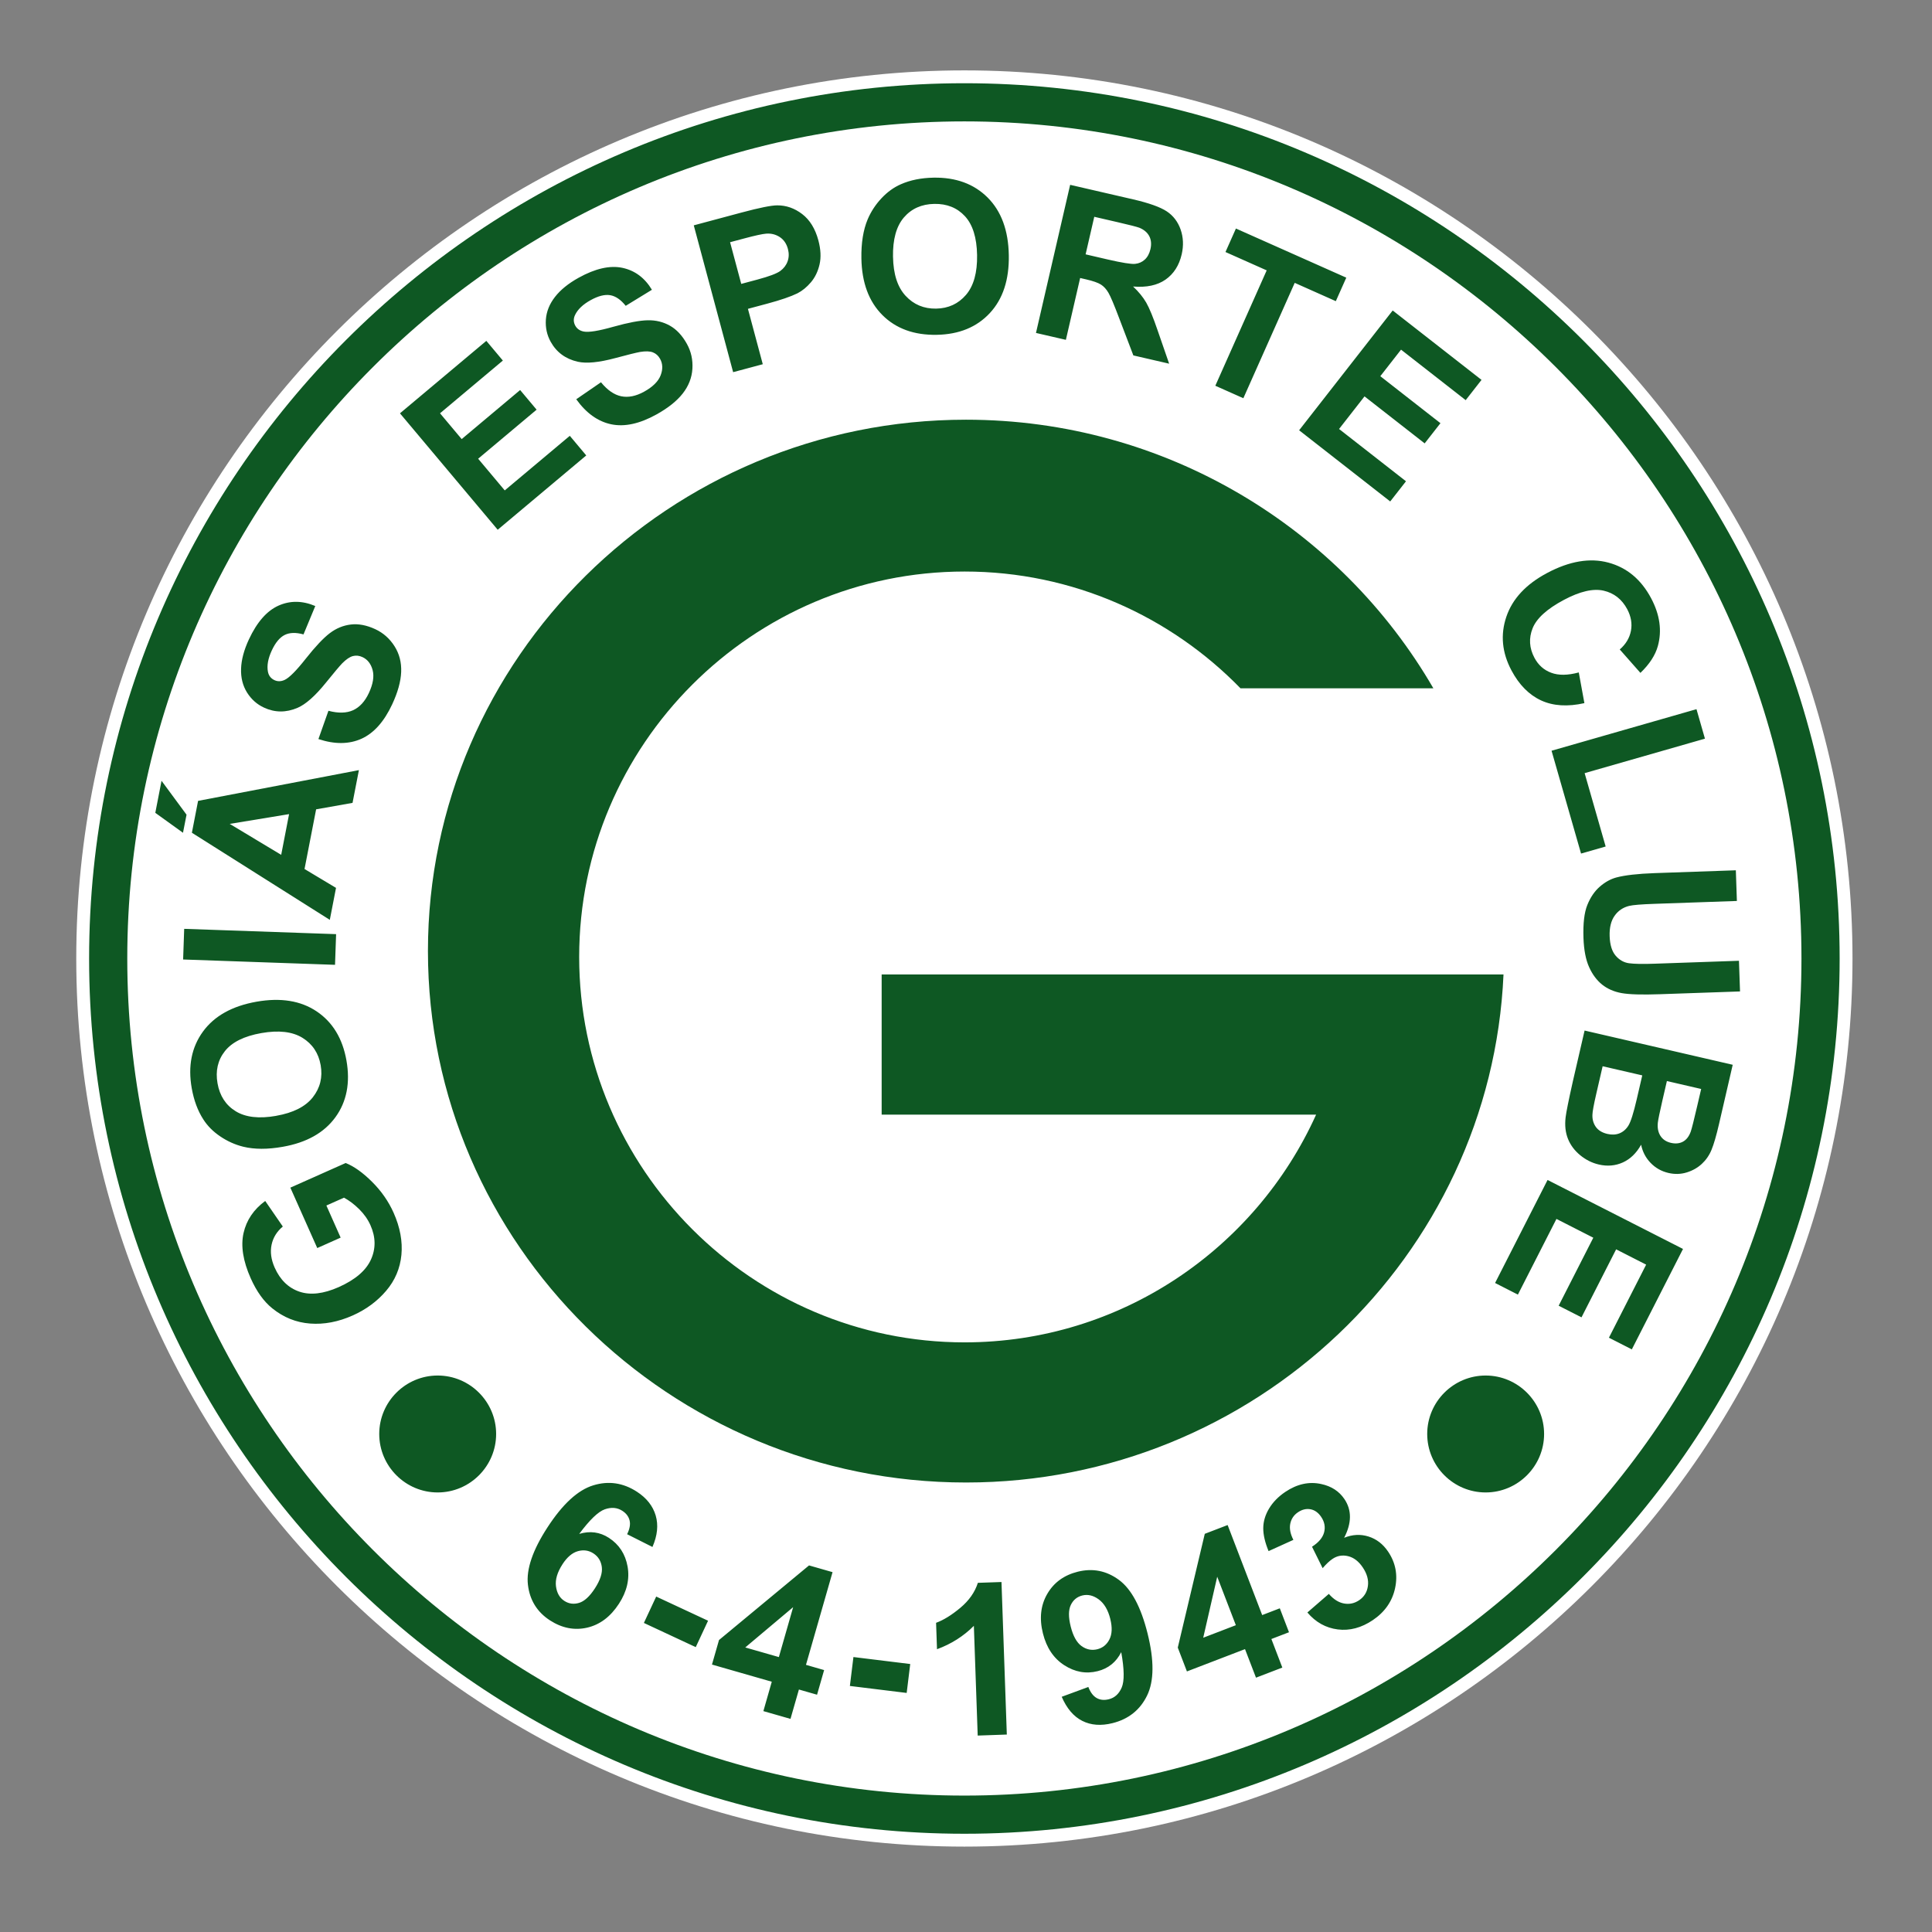
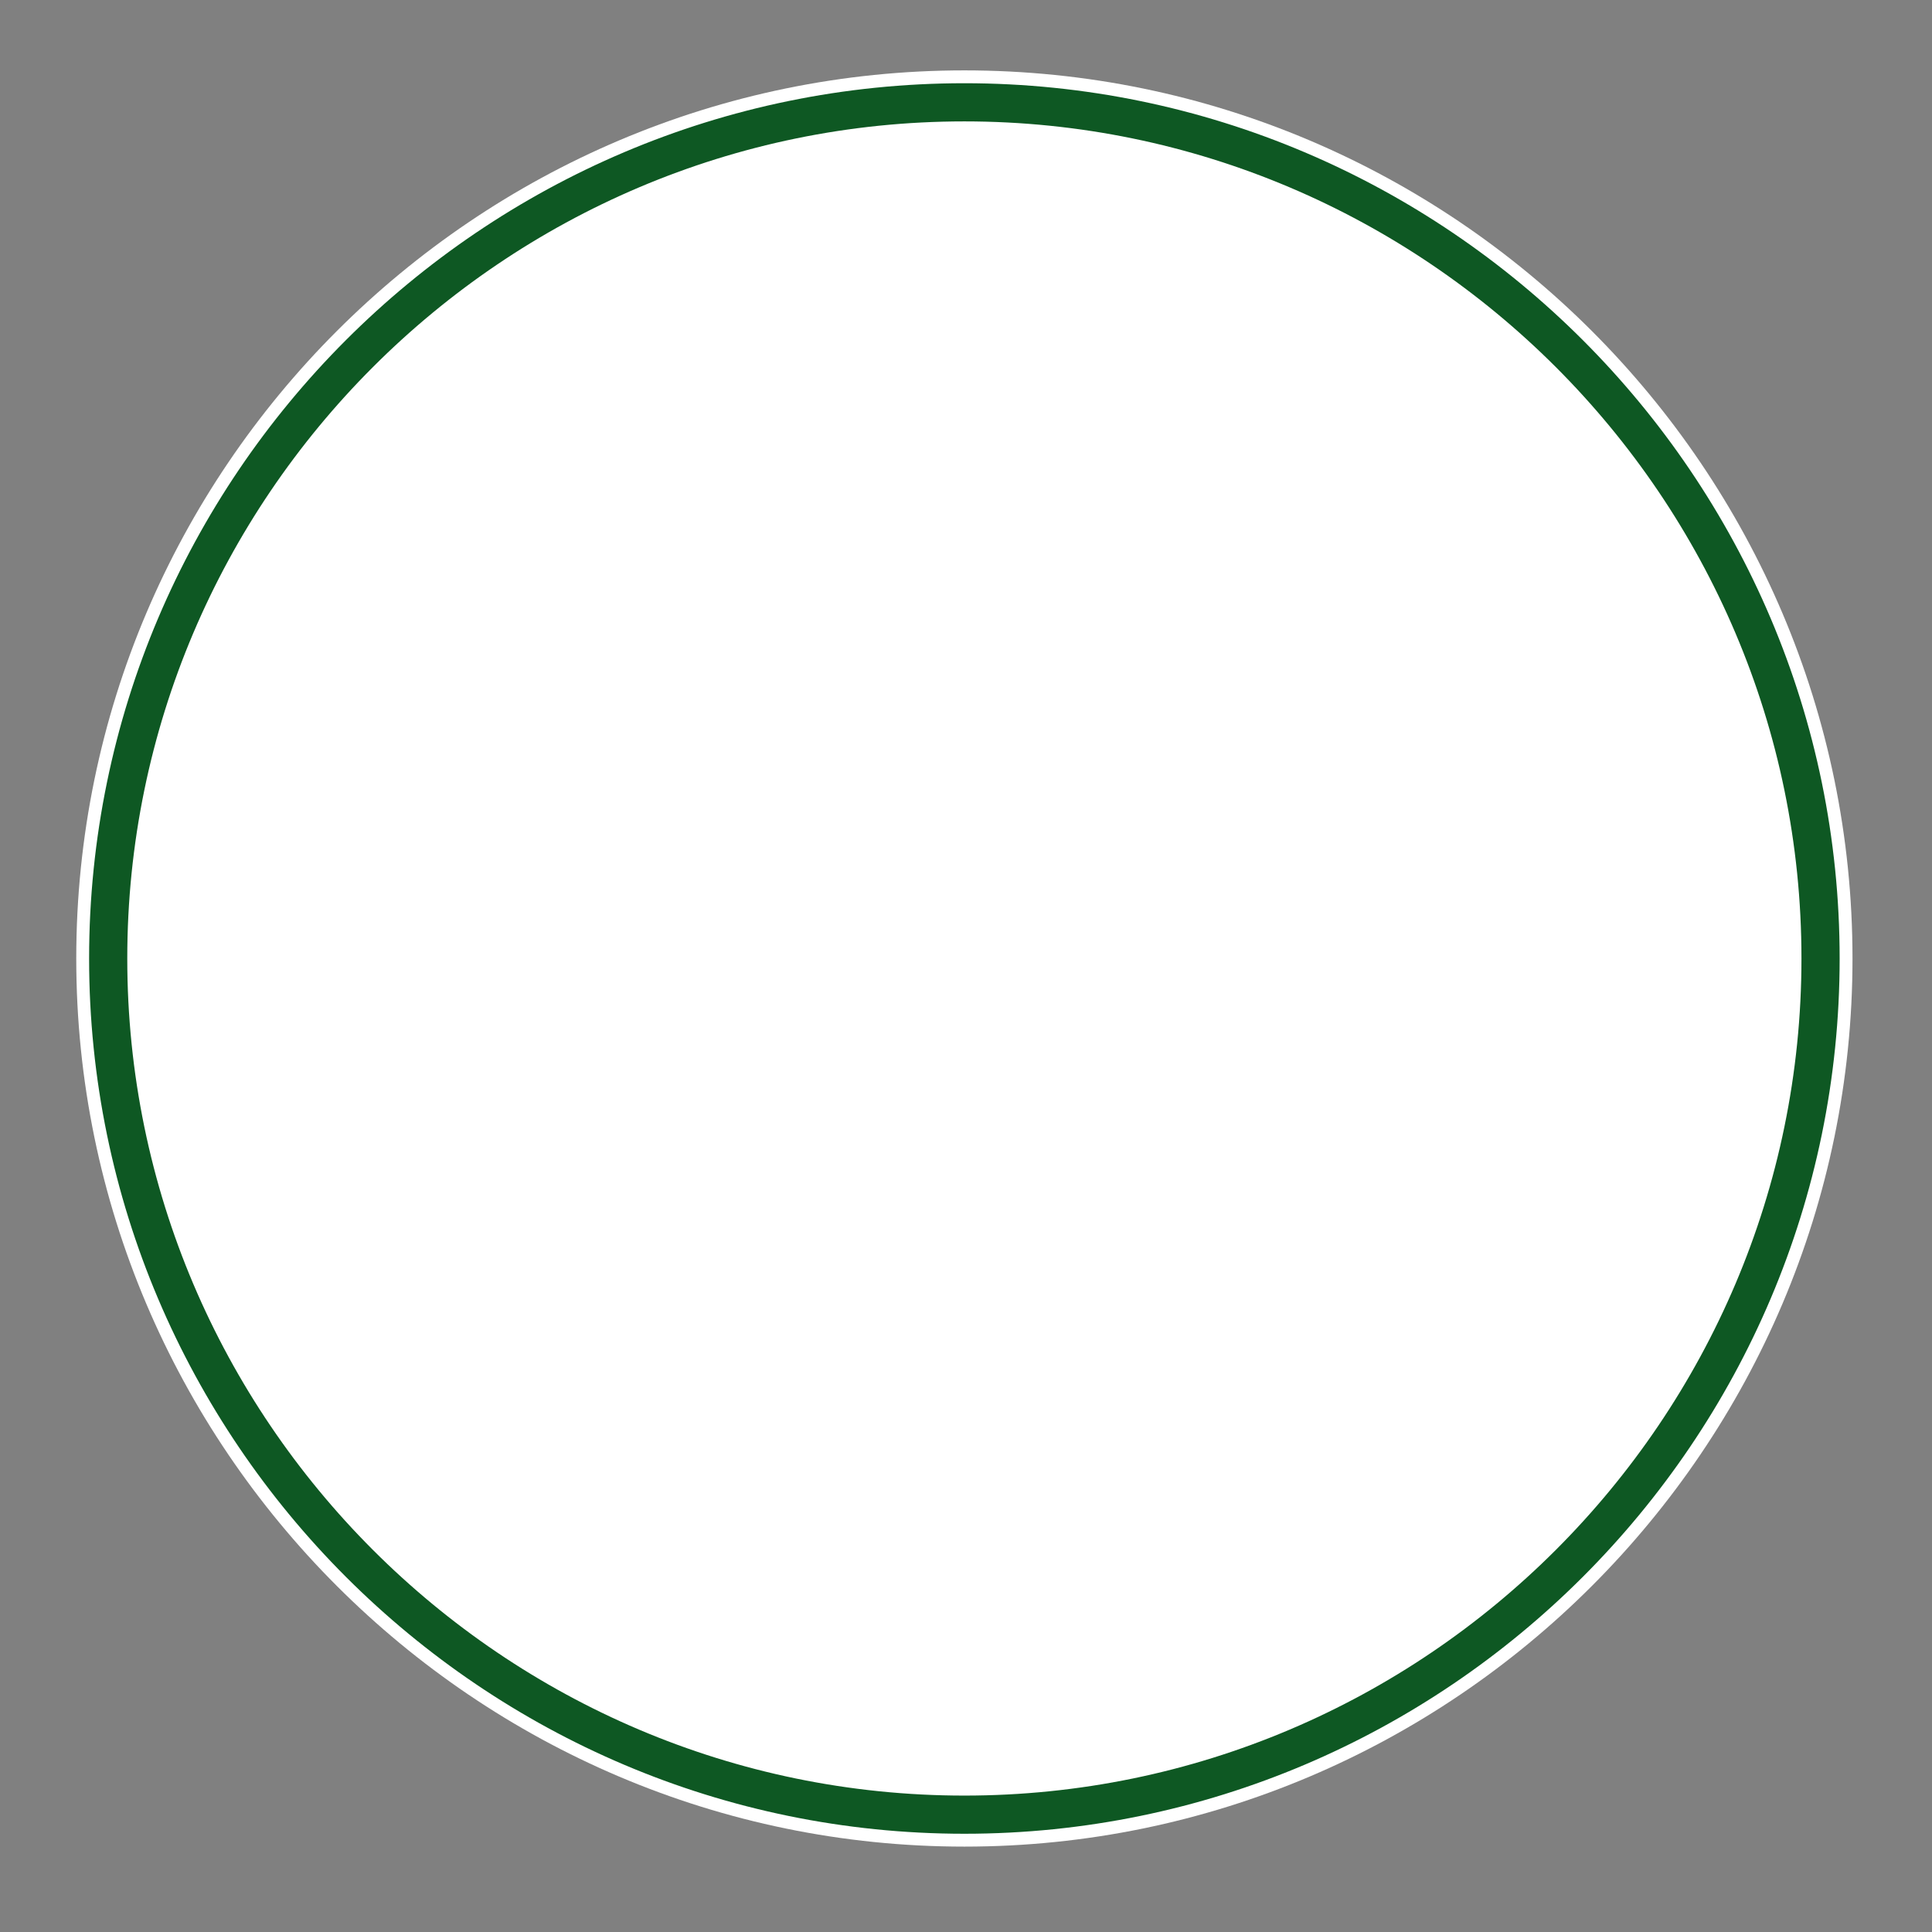
<svg xmlns="http://www.w3.org/2000/svg" version="1.1" x="0px" y="0px" width="501px" height="501px" viewBox="0 0 501 501" enable-background="new 0 0 501 501" xml:space="preserve">
  <rect x="0" y="0" width="501" height="501" fill="#808080" stroke="none" />
  <g id="Camada_2">
</g>
  <g id="Camada_1">
    <path fill="#FFFFFF" d="M250.077,18.251h0.002c63.423,0,121.001,25.863,162.718,67.581c41.721,41.718,67.581,99.291,67.587,162.714   v0.008l0,0c0,63.423-25.866,121.004-67.587,162.719c-41.717,41.722-99.29,67.584-162.714,67.584h-0.006h-0.001   c-63.426,0-121.002-25.862-162.72-67.584c-41.718-41.715-67.58-99.288-67.582-162.712v-0.007l0,0   c0-63.424,25.864-121.005,67.582-162.722c41.718-41.718,99.294-67.581,162.717-67.581H250.077L250.077,18.251z" />
    <path fill="#0E5823" d="M250.077,21.584h0.002c62.505,0,119.25,25.488,160.363,66.603c41.116,41.114,66.603,97.854,66.608,160.359   v0.008l0,0c0,62.505-25.492,119.253-66.608,160.364c-41.113,41.117-97.854,66.605-160.359,66.605h-0.006h-0.001   c-62.508,0-119.251-25.488-160.365-66.605c-41.114-41.111-66.602-97.852-66.604-160.357v-0.007l0,0   c0-62.506,25.489-119.254,66.604-160.367c41.114-41.114,97.857-66.603,160.362-66.603H250.077L250.077,21.584z M250.079,31.48   h-0.002h-0.004c-59.773,0-114.04,24.38-153.364,63.704c-39.325,39.324-63.705,93.594-63.705,153.37l0,0v0.007   c0,59.768,24.38,114.035,63.703,153.359c39.324,39.328,93.593,63.705,153.369,63.705h0.001h0.006   c59.773,0,114.041-24.377,153.363-63.699c39.325-39.33,63.704-93.598,63.704-153.372l0,0v-0.008   c0-59.769-24.379-114.038-63.702-153.362C364.124,55.86,309.856,31.48,250.079,31.48L250.079,31.48z" />
-     <path fill="#0E5823" d="M88.335,320.938l-6.065,2.703l-6.977-15.664l14.349-6.389c2.152,0.854,4.438,2.486,6.841,4.879   c2.403,2.391,4.271,5.072,5.592,8.035c1.677,3.766,2.348,7.404,2.019,10.906c-0.336,3.504-1.656,6.619-3.967,9.33   c-2.315,2.717-5.203,4.844-8.656,6.381c-3.751,1.676-7.434,2.371-11.048,2.1c-3.613-0.27-6.876-1.578-9.783-3.92   c-2.217-1.775-4.099-4.385-5.627-7.826c-1.993-4.473-2.608-8.387-1.856-11.729c0.759-3.346,2.631-6.117,5.62-8.313l4.563,6.627   c-1.542,1.285-2.516,2.863-2.912,4.717c-0.398,1.854-0.13,3.84,0.799,5.932c1.417,3.18,3.55,5.26,6.395,6.234   c2.849,0.975,6.261,0.582,10.223-1.178c4.274-1.904,7.059-4.289,8.347-7.137c1.292-2.844,1.252-5.818-0.118-8.893   c-0.675-1.518-1.656-2.914-2.934-4.18c-1.28-1.262-2.594-2.258-3.934-2.977l-4.568,2.033L88.335,320.938L88.335,320.938z    M73.338,297.38c-3.949,0.698-7.377,0.69-10.27-0.02c-2.129-0.527-4.127-1.429-5.959-2.676c-1.84-1.238-3.305-2.71-4.38-4.397   c-1.446-2.234-2.455-4.944-3.012-8.104c-1.008-5.71-0.038-10.608,2.9-14.659c2.947-4.059,7.583-6.647,13.896-7.765   c6.265-1.104,11.47-0.266,15.607,2.514c4.139,2.783,6.716,7.024,7.722,12.729c1.019,5.773,0.065,10.678-2.85,14.695   C84.07,293.73,79.516,296.296,73.338,297.38L73.338,297.38z M71.642,289.345c4.398-0.772,7.56-2.371,9.472-4.795   c1.911-2.432,2.589-5.219,2.039-8.342c-0.552-3.123-2.13-5.486-4.731-7.093c-2.606-1.599-6.167-2.012-10.662-1.219   c-4.445,0.785-7.6,2.351-9.441,4.682c-1.842,2.33-2.482,5.122-1.912,8.347c0.569,3.232,2.134,5.651,4.696,7.229   c2.562,1.586,6.081,1.991,10.55,1.198L71.642,289.345L71.642,289.345z M86.879,250.193l-39.392-1.381l0.277-7.949l39.392,1.376   L86.879,250.193L86.879,250.193z M93.071,199.706l-1.652,8.494l-9.443,1.674l-3.007,15.476l8.166,4.892l-1.611,8.291L49.76,215.945   l1.604-8.264L93.071,199.706L93.071,199.706z M74.963,211.115l-15.391,2.533l13.345,8.028L74.963,211.115L74.963,211.115z    M47.453,215.951l-7.18-5.17l1.615-8.312l6.484,8.793L47.453,215.951L47.453,215.951z M82.571,191.656l2.597-7.338   c2.551,0.678,4.685,0.625,6.386-0.142c1.703-0.779,3.078-2.27,4.1-4.465c1.083-2.316,1.406-4.303,0.975-5.932   c-0.435-1.637-1.313-2.766-2.63-3.38c-0.842-0.393-1.677-0.482-2.499-0.265c-0.819,0.217-1.746,0.853-2.763,1.877   c-0.677,0.709-2.102,2.388-4.249,5.051c-2.763,3.421-5.211,5.582-7.329,6.49c-2.988,1.28-5.897,1.254-8.725-0.067   c-1.817-0.841-3.279-2.155-4.384-3.916c-1.102-1.775-1.618-3.827-1.537-6.151c0.073-2.326,0.752-4.868,2.034-7.617   c2.09-4.481,4.65-7.399,7.664-8.749c3.021-1.348,6.21-1.314,9.546,0.101l-3.054,7.361c-1.973-0.547-3.604-0.497-4.882,0.141   c-1.275,0.637-2.391,1.979-3.339,4.009c-0.975,2.095-1.311,3.945-1.004,5.527c0.195,1.016,0.763,1.748,1.684,2.181   c0.842,0.393,1.737,0.366,2.666-0.067c1.189-0.556,3.018-2.393,5.478-5.517c2.466-3.12,4.541-5.318,6.206-6.588   c1.665-1.268,3.501-2.021,5.474-2.253c1.971-0.234,4.101,0.174,6.359,1.226c2.04,0.954,3.695,2.421,4.948,4.385   c1.259,1.977,1.835,4.211,1.736,6.694c-0.1,2.479-0.878,5.277-2.324,8.381c-2.103,4.512-4.766,7.493-7.98,8.942   c-3.216,1.443-6.936,1.477-11.148,0.081H82.571L82.571,191.656z M129.062,137.373l-25.344-30.189l22.396-18.792l4.286,5.108   l-16.295,13.674l5.614,6.691l15.16-12.722l4.272,5.093l-15.159,12.721l6.896,8.216l16.87-14.156l4.268,5.087L129.062,137.373   L129.062,137.373z M149.436,103.532l6.409-4.403c1.666,2.045,3.425,3.256,5.253,3.632c1.834,0.375,3.821-0.025,5.939-1.196   c2.238-1.241,3.667-2.655,4.274-4.229c0.612-1.581,0.563-3.009-0.141-4.282c-0.45-0.812-1.074-1.374-1.865-1.681   c-0.792-0.308-1.914-0.338-3.338-0.104c-0.968,0.176-3.106,0.699-6.41,1.588c-4.241,1.142-7.495,1.455-9.743,0.943   c-3.168-0.723-5.506-2.453-7.019-5.182c-0.973-1.751-1.385-3.675-1.242-5.75c0.149-2.078,0.94-4.047,2.369-5.88   c1.429-1.837,3.474-3.493,6.126-4.963c4.323-2.399,8.11-3.254,11.342-2.575c3.236,0.687,5.797,2.589,7.663,5.693l-6.797,4.162   c-1.272-1.604-2.625-2.523-4.031-2.759c-1.407-0.233-3.1,0.197-5.058,1.283c-2.022,1.119-3.379,2.42-4.06,3.878   c-0.444,0.942-0.414,1.864,0.077,2.754c0.452,0.813,1.19,1.319,2.199,1.515c1.285,0.252,3.847-0.161,7.673-1.244   c3.827-1.075,6.798-1.634,8.89-1.68c2.094-0.049,4.023,0.42,5.756,1.392c1.731,0.97,3.215,2.553,4.42,4.731   c1.095,1.972,1.571,4.128,1.429,6.457c-0.144,2.337-0.991,4.482-2.527,6.433c-1.538,1.948-3.815,3.758-6.807,5.416   c-4.354,2.414-8.261,3.263-11.713,2.544c-3.452-0.723-6.48-2.882-9.068-6.486L149.436,103.532L149.436,103.532z M190.114,96.508   l-10.209-38.073l12.344-3.307c4.672-1.253,7.771-1.875,9.297-1.876c2.329-0.016,4.495,0.743,6.473,2.257   c1.983,1.515,3.387,3.797,4.198,6.824c0.625,2.335,0.725,4.421,0.307,6.236c-0.417,1.814-1.164,3.364-2.228,4.62   c-1.063,1.255-2.234,2.22-3.504,2.872c-1.736,0.85-4.347,1.749-7.831,2.683l-5.01,1.343l3.849,14.361L190.114,96.508   L190.114,96.508z M189.322,62.81l2.896,10.808l4.208-1.126c3.026-0.812,4.999-1.556,5.916-2.225   c0.916-0.674,1.549-1.517,1.903-2.517c0.354-0.998,0.378-2.072,0.077-3.191c-0.368-1.382-1.085-2.421-2.134-3.101   c-1.057-0.682-2.247-0.977-3.55-0.864c-0.957,0.078-2.834,0.485-5.605,1.227L189.322,62.81L189.322,62.81z M223.375,67.023   c-0.068-4.007,0.473-7.395,1.627-10.142c0.859-2.017,2.06-3.85,3.576-5.464c1.518-1.623,3.2-2.839,5.031-3.638   c2.437-1.079,5.267-1.652,8.473-1.708c5.802-0.101,10.481,1.621,14.03,5.158c3.547,3.545,5.378,8.528,5.489,14.938   c0.114,6.36-1.529,11.37-4.924,15.022c-3.395,3.651-7.989,5.534-13.776,5.635c-5.86,0.103-10.556-1.604-14.074-5.113   C225.302,78.194,223.485,73.296,223.375,67.023L223.375,67.023z M231.576,66.607c0.078,4.464,1.16,7.838,3.261,10.104   c2.1,2.269,4.747,3.375,7.916,3.319c3.169-0.055,5.753-1.245,7.744-3.564c1.992-2.323,2.956-5.775,2.876-10.341   c-0.08-4.514-1.134-7.871-3.145-10.055c-2.014-2.184-4.674-3.254-7.949-3.197c-3.275,0.059-5.911,1.229-7.876,3.509   c-1.963,2.281-2.913,5.695-2.834,10.231L231.576,66.607L231.576,66.607z M268.646,86.337l8.861-38.408l16.328,3.768   c4.099,0.947,7.007,1.987,8.704,3.099c1.695,1.116,2.9,2.696,3.612,4.71c0.707,2.022,0.806,4.174,0.284,6.439   c-0.666,2.887-2.07,5.075-4.19,6.56c-2.128,1.484-4.935,2.083-8.417,1.793c1.448,1.364,2.594,2.761,3.412,4.182   c0.815,1.422,1.813,3.848,2.974,7.259l2.964,8.57l-9.281-2.143l-3.676-9.646c-1.297-3.442-2.229-5.647-2.781-6.591   c-0.553-0.95-1.211-1.667-1.958-2.141c-0.761-0.477-2.029-0.923-3.813-1.335l-1.568-0.362L276.4,88.126L268.646,86.337   L268.646,86.337z M281.517,65.956l5.735,1.332c3.716,0.856,6.082,1.233,7.072,1.14c1.001-0.099,1.856-0.475,2.551-1.122   c0.699-0.647,1.19-1.554,1.454-2.703c0.299-1.29,0.19-2.416-0.309-3.369c-0.507-0.955-1.368-1.682-2.574-2.18   c-0.61-0.23-2.492-0.717-5.629-1.439l-6.054-1.397L281.517,65.956L281.517,65.956z M315.153,100.03l13.321-29.918l-10.688-4.759   l2.711-6.092l28.617,12.74l-2.713,6.095l-10.66-4.748l-13.319,29.919L315.153,100.03L315.153,100.03z M336.885,111.578   l24.263-31.065l23.036,17.998l-4.105,5.255L363.315,90.67l-5.378,6.883l15.597,12.186l-4.093,5.236l-15.597-12.185l-6.602,8.453   l17.354,13.559l-4.089,5.232L336.885,111.578L336.885,111.578z M409.404,174.373l1.456,7.961   c-4.354,0.976-8.101,0.738-11.229-0.704c-3.133-1.45-5.696-4.046-7.683-7.778c-2.46-4.627-2.903-9.27-1.327-13.916   c1.572-4.654,5.104-8.442,10.575-11.351c5.791-3.082,11.093-3.979,15.883-2.693c4.798,1.29,8.495,4.373,11.087,9.244   c2.262,4.261,2.844,8.39,1.746,12.385c-0.652,2.373-2.162,4.7-4.523,6.969l-5.358-6.075c1.581-1.366,2.546-2.99,2.901-4.847   c0.348-1.855,0.025-3.728-0.963-5.591c-1.373-2.576-3.415-4.18-6.115-4.806c-2.703-0.619-6.141,0.17-10.284,2.375   c-4.398,2.337-7.113,4.803-8.137,7.373c-1.031,2.572-0.866,5.137,0.476,7.664c0.993,1.87,2.445,3.167,4.345,3.871   c1.902,0.719,4.291,0.692,7.144-0.081H409.404L409.404,174.373z M402.344,194.678l37.582-10.778l2.195,7.648l-31.199,8.943   l5.453,19.024l-6.383,1.829L402.344,194.678L402.344,194.678z M450.133,225.682l0.271,7.954l-21.34,0.744   c-3.385,0.114-5.58,0.292-6.574,0.53c-1.601,0.393-2.872,1.251-3.797,2.565c-0.93,1.314-1.363,3.091-1.284,5.305   c0.078,2.257,0.603,3.937,1.565,5.054c0.96,1.112,2.123,1.771,3.469,1.953c1.352,0.183,3.586,0.23,6.707,0.114l21.791-0.758   l0.277,7.954l-20.689,0.717c-4.73,0.17-8.084,0.068-10.043-0.291c-1.968-0.359-3.647-1.097-5.033-2.201   c-1.381-1.112-2.51-2.622-3.369-4.527c-0.861-1.902-1.353-4.423-1.462-7.538c-0.131-3.762,0.203-6.627,1.004-8.598   c0.8-1.974,1.874-3.552,3.222-4.729c1.348-1.181,2.787-1.974,4.291-2.387c2.242-0.595,5.566-0.975,9.971-1.13L450.133,225.682   L450.133,225.682z M449.322,276.115l-3.549,15.354c-0.701,3.035-1.354,5.269-1.949,6.704c-0.592,1.438-1.439,2.65-2.512,3.641   c-1.074,0.996-2.377,1.74-3.887,2.207c-1.521,0.477-3.113,0.529-4.77,0.145c-1.799-0.416-3.342-1.283-4.617-2.598   s-2.098-2.893-2.471-4.721c-1.215,2.18-2.793,3.705-4.722,4.588c-1.934,0.873-4.016,1.063-6.229,0.547   c-1.745-0.398-3.356-1.199-4.818-2.393c-1.459-1.186-2.522-2.605-3.184-4.231c-0.664-1.642-0.877-3.517-0.623-5.632   c0.157-1.319,0.785-4.463,1.899-9.41l3.02-13.076L449.322,276.115L449.322,276.115z M441.142,282.389l-8.889-2.054l-1.176,5.089   c-0.693,3.015-1.082,4.911-1.166,5.656c-0.154,1.363,0.072,2.521,0.65,3.442c0.586,0.935,1.502,1.551,2.74,1.842   c1.186,0.271,2.229,0.17,3.121-0.312c0.891-0.481,1.568-1.355,2.021-2.614c0.258-0.752,0.82-2.948,1.662-6.594L441.142,282.389   L441.142,282.389z M425.867,278.865l-10.277-2.371l-1.656,7.174c-0.644,2.792-0.973,4.588-0.99,5.373   c-0.056,1.198,0.235,2.257,0.873,3.172c0.644,0.906,1.654,1.522,3.013,1.836c1.152,0.264,2.198,0.216,3.131-0.157   c0.927-0.372,1.71-1.043,2.313-2.011c0.609-0.983,1.324-3.232,2.141-6.756L425.867,278.865L425.867,278.865z M401.31,305.985   l35.125,17.887L423.16,349.92l-5.941-3.027l9.656-18.951l-7.784-3.969l-8.982,17.637l-5.923-3.016l8.985-17.635l-9.558-4.871   l-9.998,19.627l-5.915-3.016L401.31,305.985L401.31,305.985z" />
-     <path fill="#0E5823" d="M169.2,401.16l-6.579-3.313c0.674-1.348,0.887-2.549,0.647-3.549c-0.242-1.012-0.865-1.852-1.873-2.508   c-1.331-0.867-2.861-0.996-4.563-0.4c-1.705,0.602-3.921,2.73-6.632,6.375c2.787-0.832,5.363-0.488,7.703,1.031   c2.646,1.721,4.26,4.201,4.84,7.43c0.574,3.24-0.17,6.465-2.239,9.648c-2.195,3.383-4.955,5.447-8.261,6.207   c-3.305,0.752-6.527,0.113-9.636-1.896c-3.336-2.17-5.244-5.252-5.709-9.242c-0.465-3.984,1.219-8.941,5.054-14.844   c3.936-6.064,7.895-9.703,11.871-10.92c3.976-1.227,7.761-0.672,11.338,1.65c2.509,1.627,4.134,3.686,4.866,6.154   c0.733,2.471,0.46,5.203-0.835,8.168L169.2,401.16L169.2,401.16z M145.86,405.645c-1.341,2.066-1.908,3.973-1.686,5.699   c0.225,1.732,0.942,3.002,2.154,3.787c1.171,0.766,2.45,0.936,3.821,0.527c1.377-0.406,2.751-1.66,4.107-3.746   c1.394-2.146,1.999-3.998,1.808-5.541c-0.195-1.537-0.923-2.73-2.184-3.551c-1.218-0.793-2.563-0.982-4.018-0.576   c-1.46,0.406-2.807,1.547-4.013,3.408L145.86,405.645L145.86,405.645z M166.97,420.856l3.193-6.842l13.449,6.268l-3.193,6.848   L166.97,420.856L166.97,420.856z M197.956,443.721l2.179-7.621l-15.509-4.453l1.823-6.359l23.346-19.35l6.101,1.748l-6.894,24.037   l4.706,1.355l-1.833,6.389l-4.704-1.348l-2.185,7.615L197.956,443.721L197.956,443.721z M201.972,429.709l3.706-12.947   l-12.42,10.449L201.972,429.709L201.972,429.709z M220.388,437.198l0.92-7.5l14.729,1.809l-0.919,7.5L220.388,437.198   L220.388,437.198z M261.085,449.797l-7.551,0.266l-0.995-28.455c-2.668,2.676-5.854,4.703-9.559,6.063l-0.239-6.85   c1.952-0.709,4.054-2.02,6.293-3.889c2.248-1.881,3.768-4.043,4.543-6.477l6.125-0.211L261.085,449.797L261.085,449.797z    M275.329,440.002l6.893-2.541c0.537,1.396,1.262,2.352,2.163,2.865c0.904,0.516,1.961,0.617,3.154,0.318   c1.512-0.371,2.632-1.389,3.341-3.041c0.71-1.652,0.677-4.723-0.126-9.174c-1.305,2.594-3.352,4.24-6.115,4.932   c-3.005,0.754-5.893,0.238-8.648-1.537c-2.761-1.775-4.615-4.531-5.543-8.258c-0.965-3.867-0.593-7.291,1.123-10.238   c1.712-2.955,4.352-4.871,7.913-5.758c3.873-0.963,7.435-0.26,10.667,2.119c3.235,2.379,5.715,7.012,7.428,13.877   c1.742,6.992,1.704,12.365-0.114,16.104c-1.816,3.738-4.811,6.131-8.965,7.168c-2.984,0.746-5.605,0.547-7.84-0.582   c-2.247-1.125-4.025-3.213-5.338-6.246L275.329,440.002L275.329,440.002z M287.927,419.846c-0.588-2.363-1.594-4.059-3-5.094   c-1.41-1.037-2.837-1.369-4.268-1.018c-1.354,0.34-2.352,1.158-2.972,2.445c-0.631,1.295-0.644,3.164-0.038,5.59   c0.618,2.473,1.556,4.174,2.814,5.082c1.262,0.908,2.632,1.186,4.094,0.826c1.398-0.352,2.454-1.205,3.136-2.553   c0.691-1.355,0.765-3.117,0.228-5.271L287.927,419.846L287.927,419.846z M325.701,435.049l-2.848-7.404l-15.064,5.785l-2.371-6.178   l7.002-29.506l5.925-2.277l8.96,23.348l4.569-1.756l2.382,6.207l-4.567,1.756l2.839,7.404L325.701,435.049L325.701,435.049z    M320.477,421.44l-4.833-12.568l-3.628,15.82L320.477,421.44L320.477,421.44z M339.025,418.145l5.565-4.822   c1.229,1.416,2.559,2.25,3.949,2.492c1.396,0.252,2.703-0.033,3.908-0.846c1.295-0.873,2.055-2.1,2.27-3.674   c0.226-1.57-0.225-3.203-1.347-4.863c-1.064-1.578-2.339-2.541-3.798-2.893c-1.464-0.352-2.814-0.117-4.035,0.713   c-0.795,0.533-1.649,1.348-2.554,2.402l-2.753-5.563c1.723-1.104,2.766-2.342,3.133-3.719c0.362-1.383,0.114-2.73-0.76-4.018   c-0.737-1.096-1.659-1.76-2.751-1.971c-1.094-0.209-2.193,0.047-3.271,0.777c-1.071,0.721-1.737,1.715-1.993,2.963   c-0.256,1.254,0.018,2.654,0.811,4.191l-6.435,2.916c-0.93-2.244-1.388-4.244-1.38-5.963c0.013-1.729,0.517-3.422,1.507-5.074   c0.993-1.654,2.394-3.09,4.192-4.305c3.073-2.072,6.211-2.756,9.38-2.043c2.612,0.566,4.605,1.869,5.966,3.889   c1.938,2.871,1.91,6.219-0.07,10.041c2.146-0.869,4.25-0.979,6.308-0.334c2.064,0.645,3.771,1.953,5.102,3.93   c1.93,2.865,2.533,6.021,1.806,9.445c-0.731,3.426-2.662,6.213-5.785,8.313c-2.954,1.992-5.986,2.797-9.076,2.412   c-3.089-0.387-5.728-1.85-7.886-4.391L339.025,418.145L339.025,418.145z" />
-     <path fill="#0E5823" d="M113.5,356.696c8.347,0,15.155,6.811,15.155,15.156c0,8.355-6.809,15.164-15.155,15.164   c-8.35,0-15.157-6.809-15.157-15.164C98.343,363.506,105.15,356.696,113.5,356.696L113.5,356.696z" />
-     <path fill="#0E5823" d="M385.253,356.696c8.347,0,15.156,6.811,15.156,15.156c0,8.355-6.81,15.164-15.156,15.164   c-8.35,0-15.153-6.809-15.153-15.164C370.099,363.506,376.903,356.696,385.253,356.696L385.253,356.696z" />
-     <path fill="#0E5823" d="M250.501,108.836c51.778,0,97.124,28.103,121.197,69.656h-50.015   c-18.173-18.663-43.545-30.285-71.549-30.285c-55.047,0-99.944,44.9-99.944,99.946c0,55.048,44.897,99.944,99.944,99.944   c40.492,0,75.482-24.303,91.155-59.057H228.628v-36.349h161.256c-3.228,73.108-64.588,131.747-139.383,131.747   c-76.852,0-139.53-61.902-139.53-137.804C110.97,170.739,173.649,108.836,250.501,108.836L250.501,108.836z" />
  </g>
</svg>